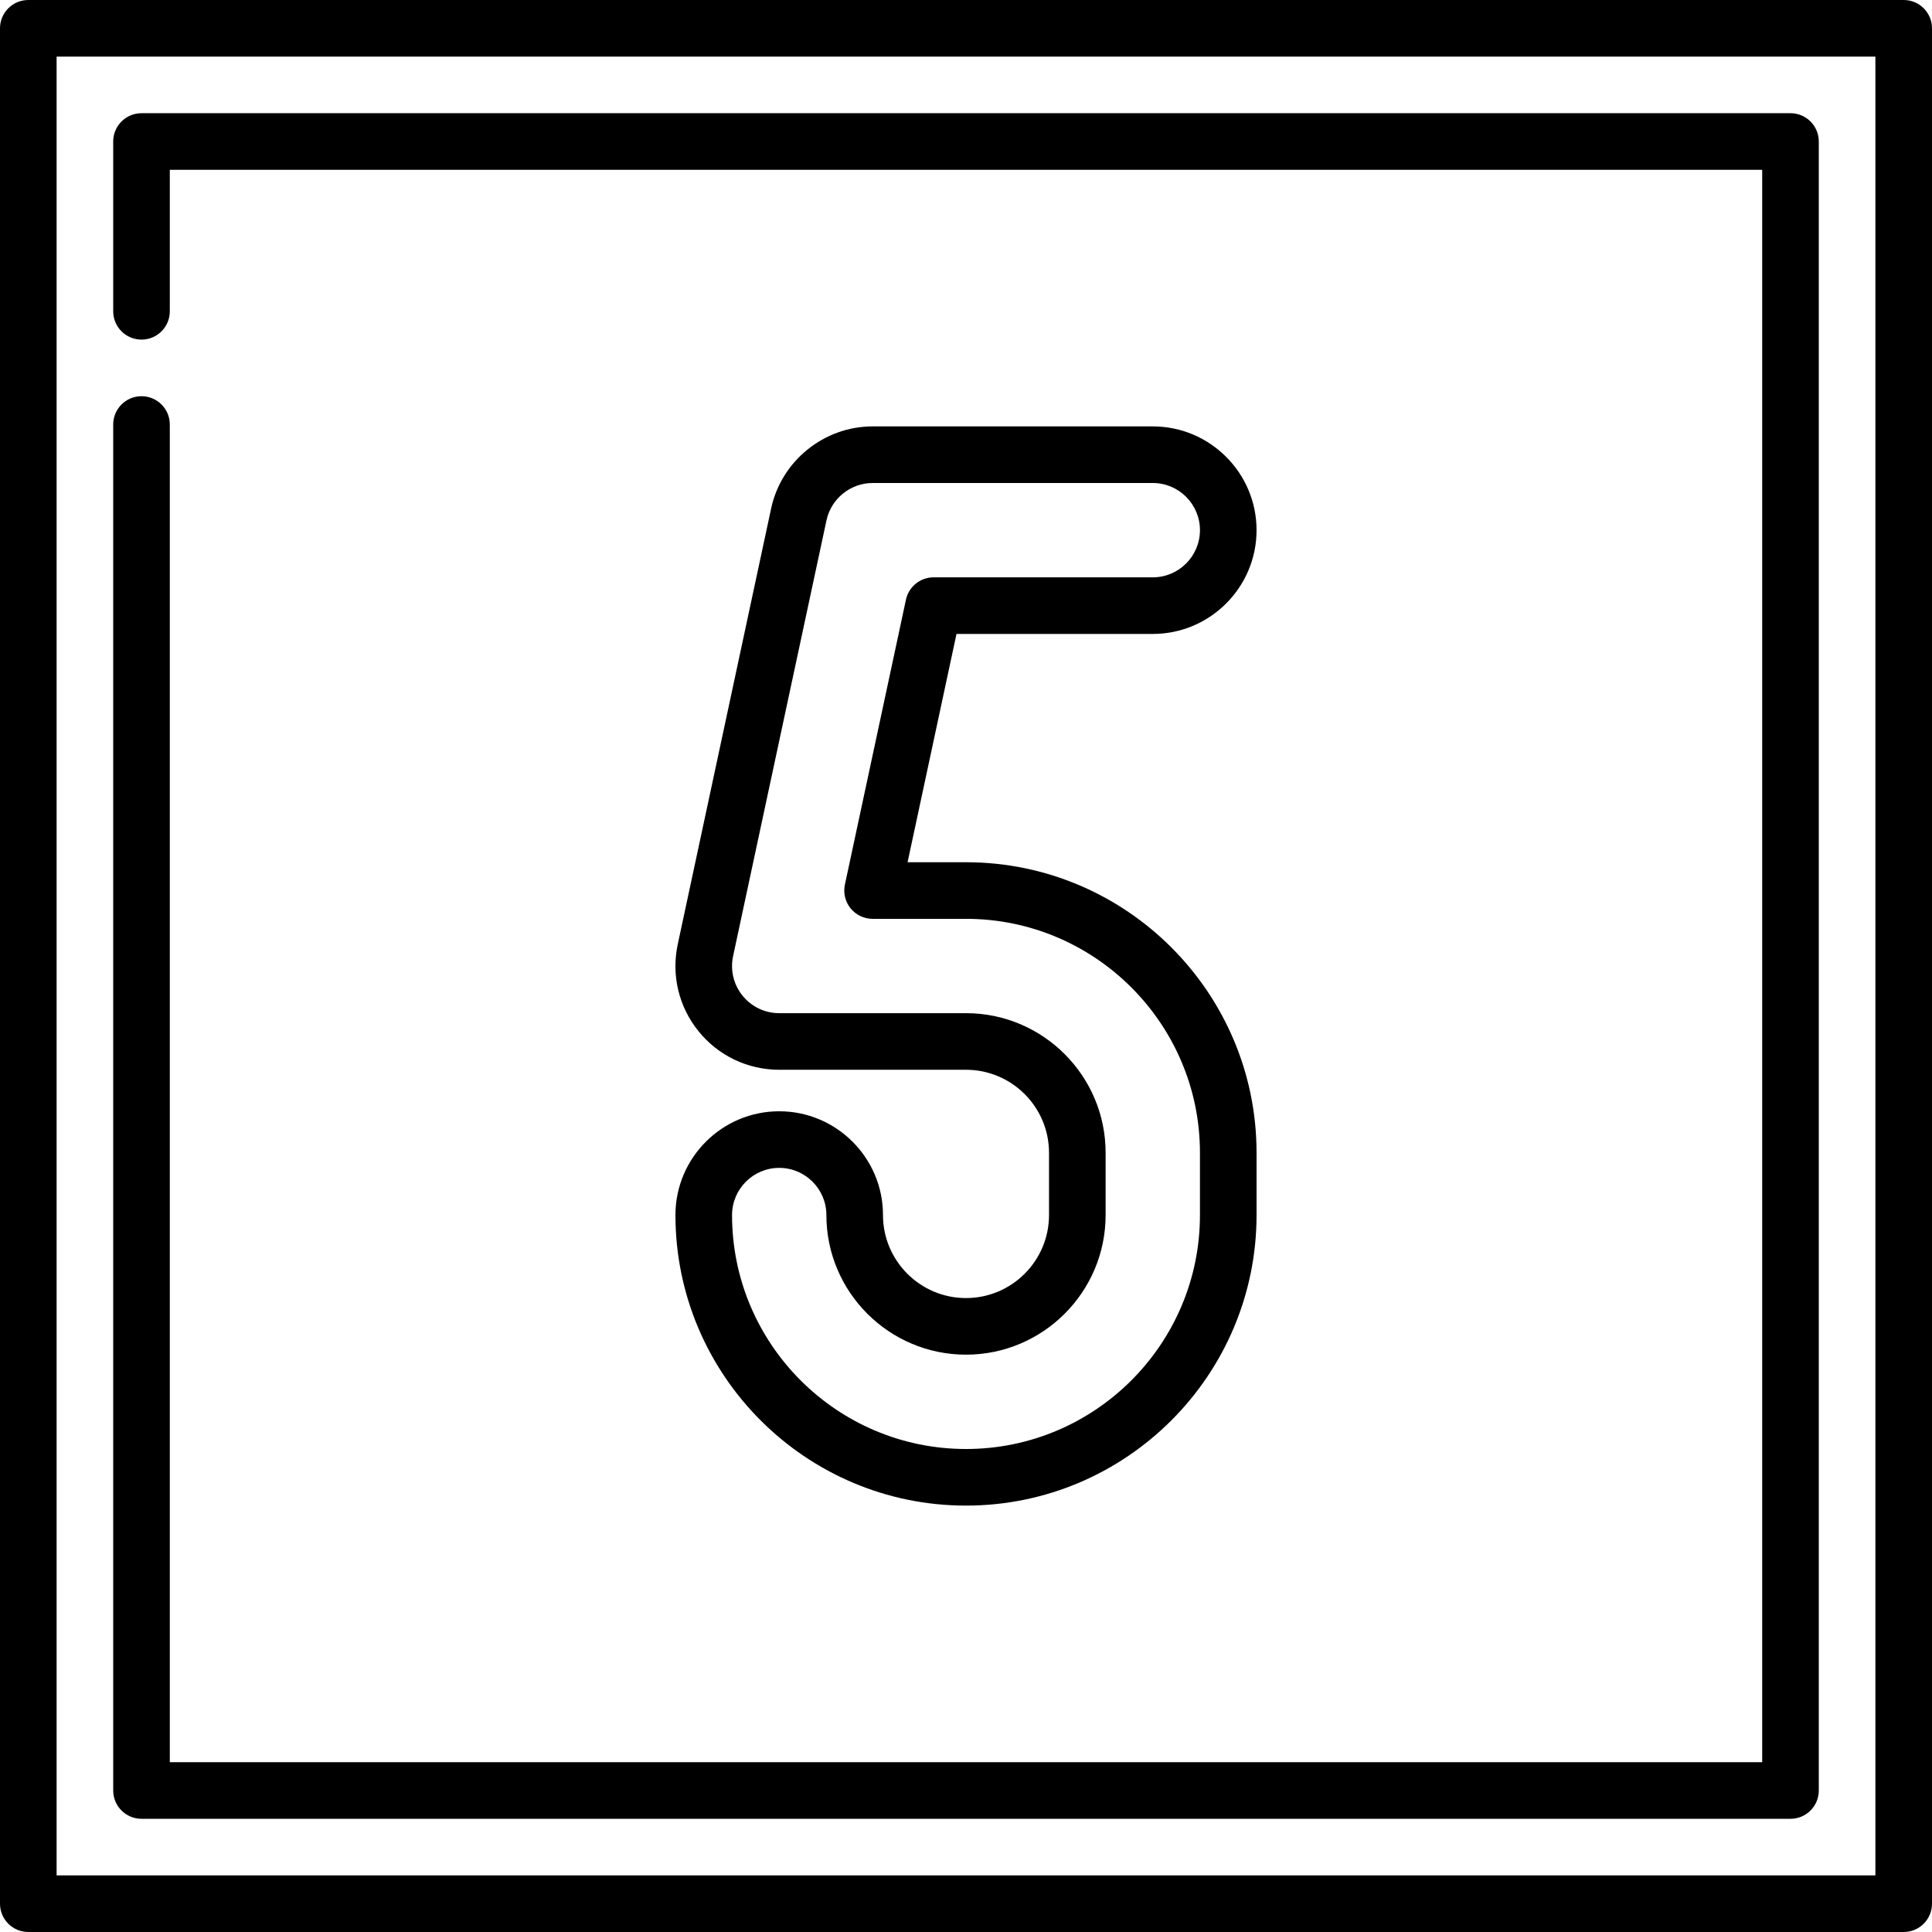
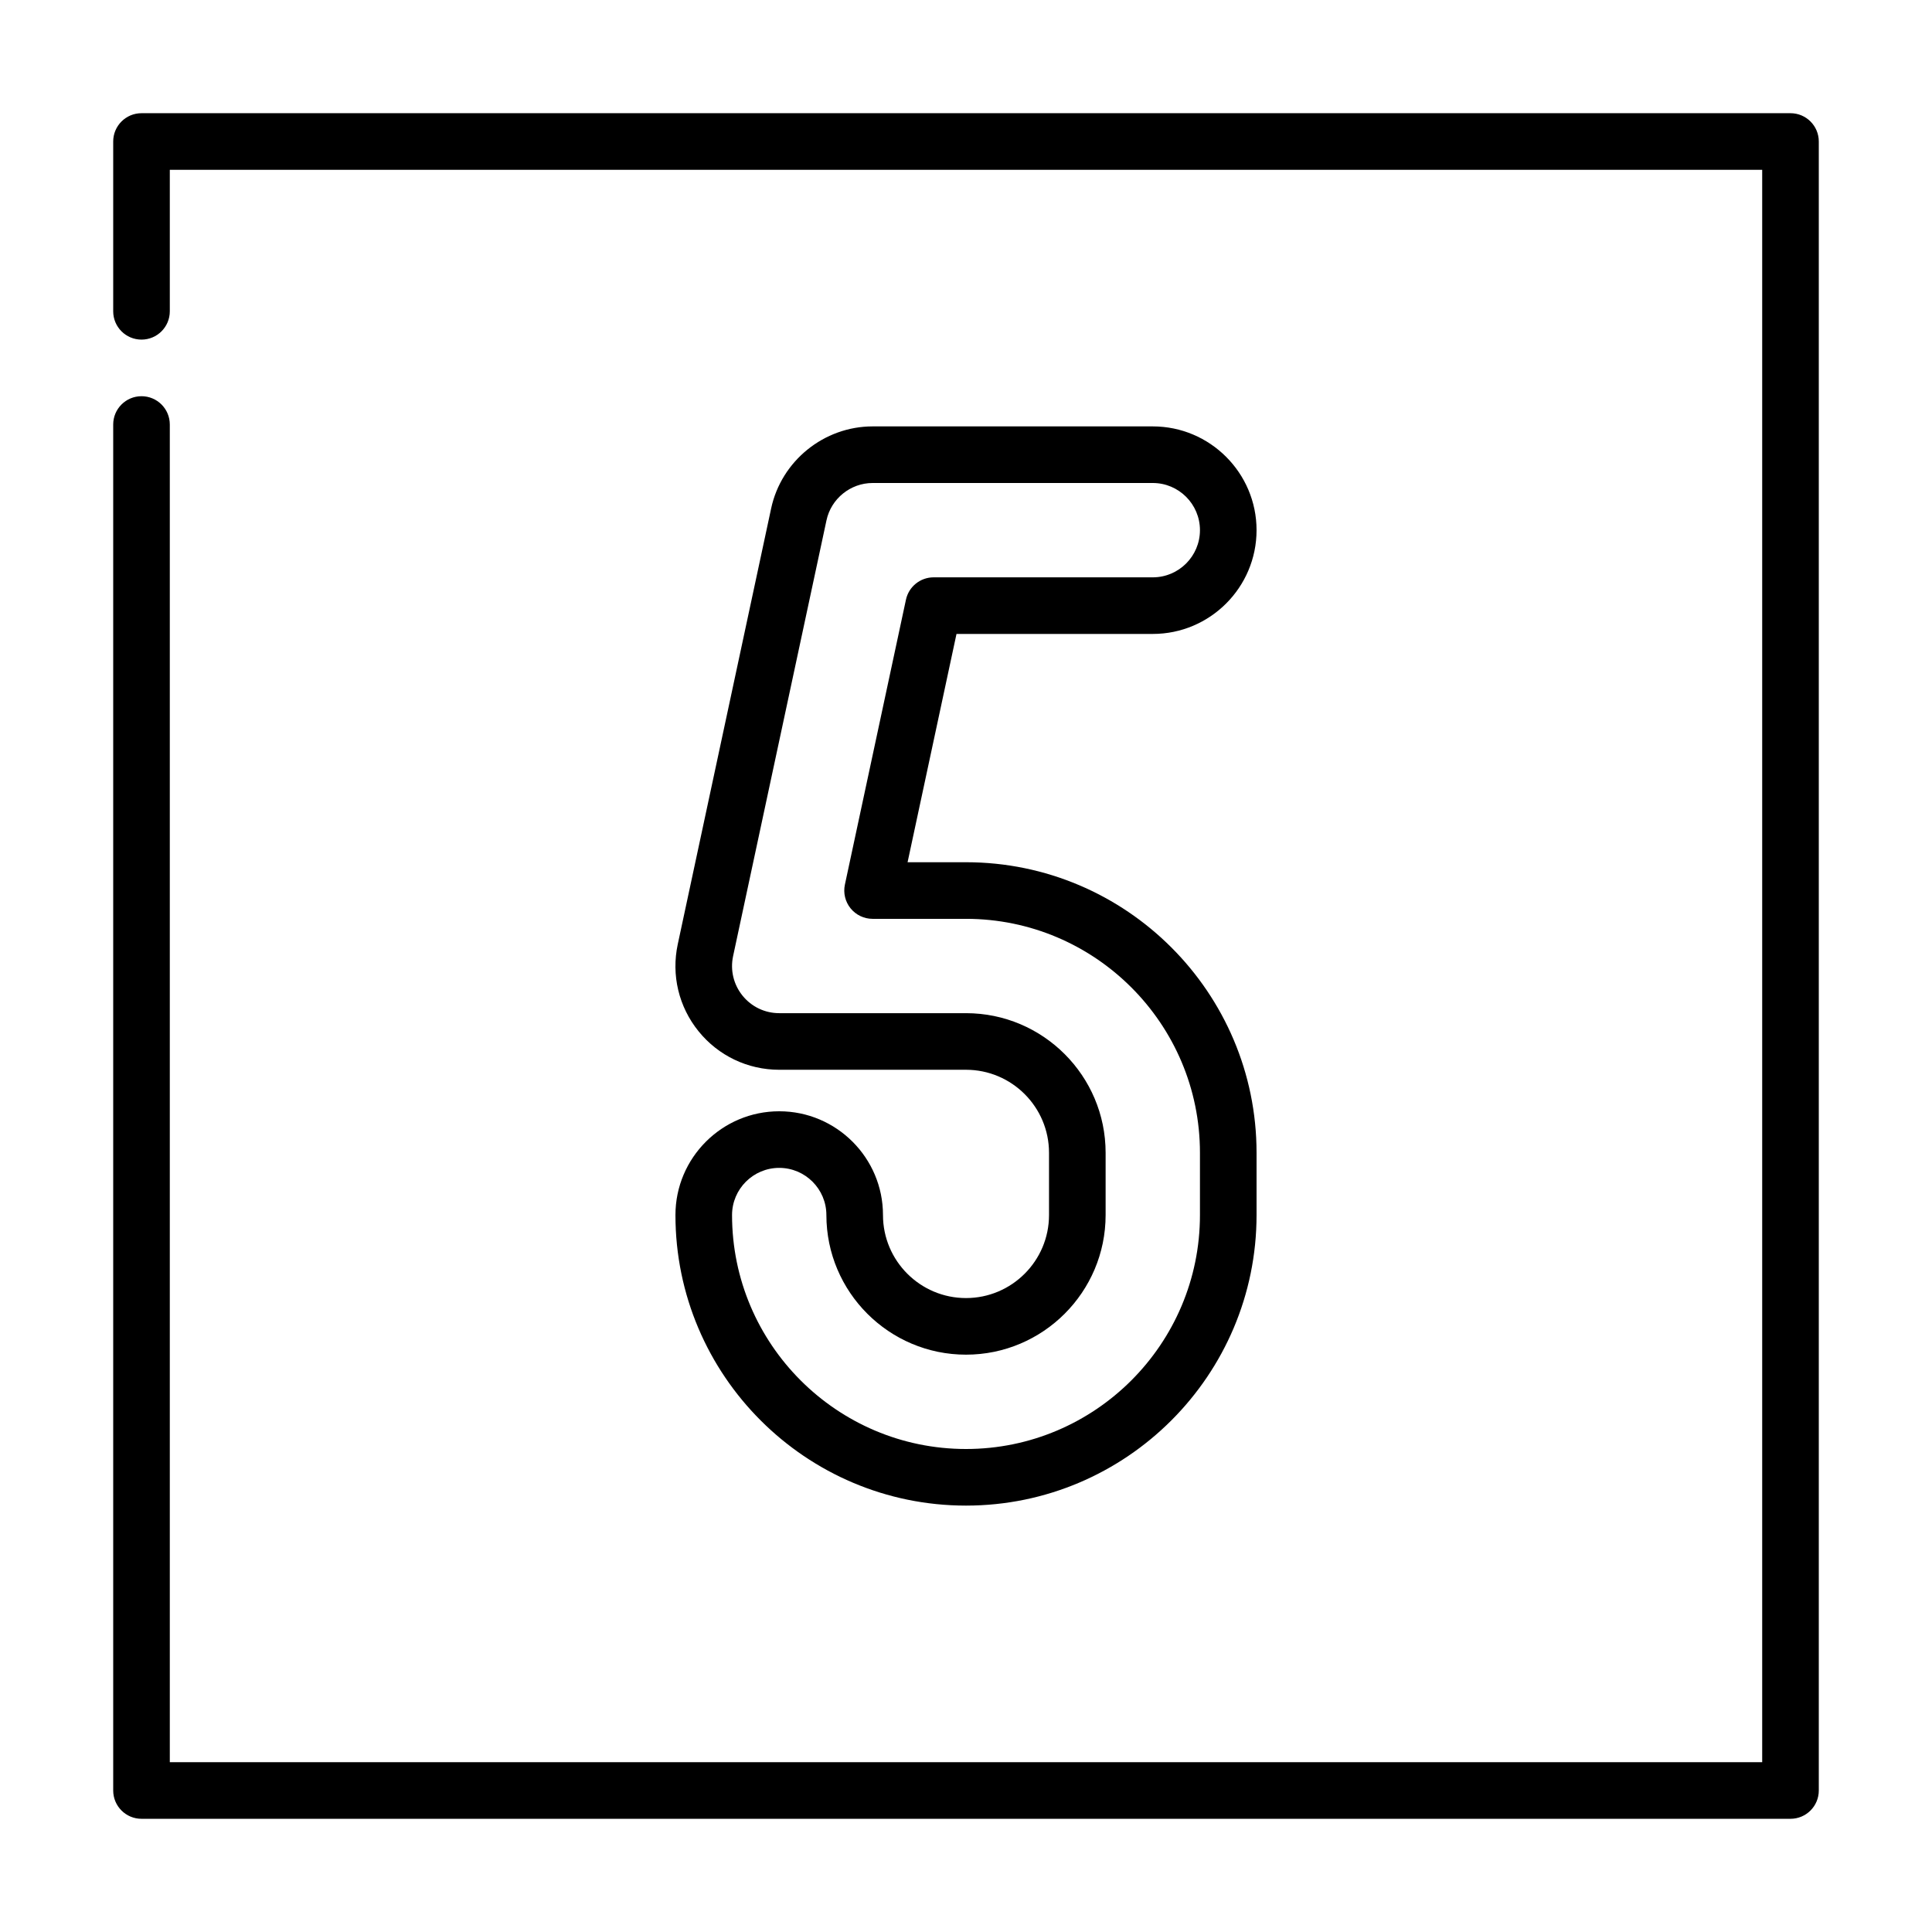
<svg xmlns="http://www.w3.org/2000/svg" id="Capa_1" viewBox="0 0 512 512" style="enable-background:new 0 0 512 512;">
  <g>
    <g>
-       <path d="M504.5.0H7.5C3.357.0.0 3.358.0 7.5v497c0 4.142 3.357 7.5 7.5 7.5h497c4.143.0 7.5-3.358 7.5-7.5V7.5C512 3.358 508.643.0 504.5.0zM497 497H15V15h482V497z" />
-     </g>
+       </g>
  </g>
  <g>
    <g>
      <path d="M474.5 30h-437c-4.143.0-7.5 3.358-7.5 7.5v45c0 4.142 3.357 7.5 7.5 7.5s7.5-3.358 7.5-7.5V45h422v422H45V112.5c0-4.142-3.357-7.5-7.5-7.5s-7.5 3.358-7.5 7.5v362c0 4.142 3.357 7.5 7.5 7.5h437c4.143.0 7.5-3.358 7.5-7.5v-437C482 33.358 478.643 30 474.5 30z" />
    </g>
  </g>
  <g>
    <g>
      <path d="M256 228.5h-15.482l12.964-60.5H305.5c15.163.0 27.5-12.336 27.5-27.5S320.663 113 305.5 113h-74.25c-12.882.0-24.19 9.143-26.89 21.738l-24.749 115.5c-1.749 8.16.257 16.561 5.503 23.052 5.247 6.489 13.042 10.21 21.386 10.21H256c12.131.0 22 9.869 22 22V322c0 12.131-9.869 22-22 22-12.131.0-22-9.869-22-22 0-15.164-12.337-27.5-27.5-27.5S179 306.836 179 322c0 42.458 34.542 77 77 77s77-34.542 77-77v-16.5c0-42.458-34.542-77-77-77zM318 322c0 34.187-27.813 62-62 62s-62-27.813-62-62c0-6.893 5.607-12.5 12.5-12.5S219 315.107 219 322c0 20.402 16.598 37 37 37s37-16.598 37-37v-16.5c0-20.402-16.598-37-37-37h-49.5c-3.793.0-7.336-1.692-9.721-4.641-2.385-2.95-3.296-6.769-2.501-10.478l24.75-115.5c1.227-5.726 6.366-9.881 12.222-9.881h74.25c6.893.0 12.5 5.607 12.5 12.5s-5.607 12.5-12.5 12.5h-58.082c-3.536.0-6.593 2.471-7.334 5.929l-16.178 75.5c-.475 2.214.077 4.525 1.502 6.287 1.424 1.761 3.567 2.785 5.832 2.785H256c34.187.0 62 27.813 62 62V322z" />
    </g>
  </g>
  <g />
  <g />
  <g />
  <g />
  <g />
  <g />
  <g />
  <g />
  <g />
  <g />
  <g />
  <g />
  <g />
  <g />
  <g />
</svg>